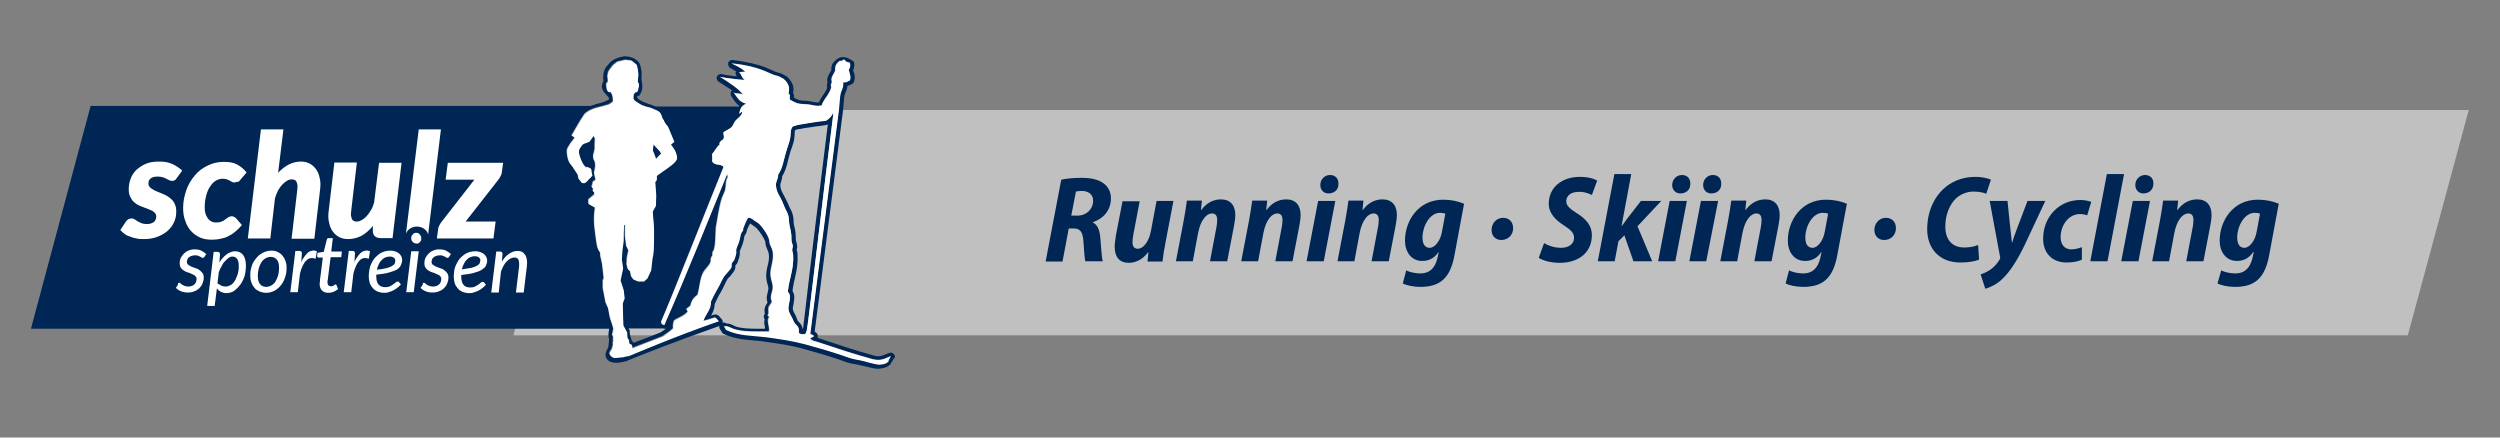
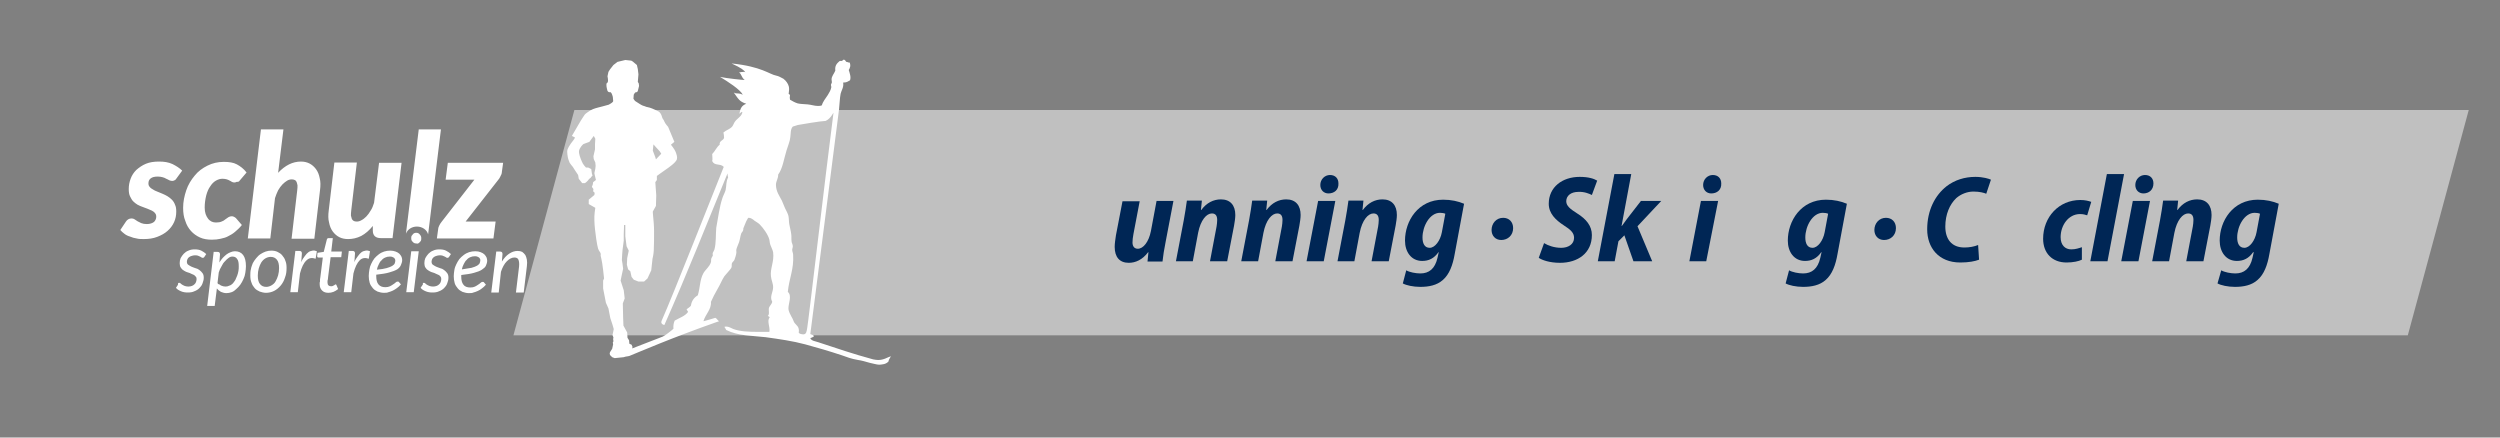
<svg xmlns="http://www.w3.org/2000/svg" xmlns:xlink="http://www.w3.org/1999/xlink" version="1.1" id="Ebene_1" x="0px" y="0px" viewBox="0 0 800 140" style="enable-background:new 0 0 800 140;" xml:space="preserve">
  <rect x="0" y="0" width="800" height="140" fill="#808080" stroke="none" />
  <style type="text/css">
	.st0{opacity:0.5;fill:#FFFFFF;}
	.st1{fill:#002655;}
	.st2{clip-path:url(#SVGID_2_);}
	.st3{clip-path:url(#SVGID_4_);fill:#002655;}
	.st4{clip-path:url(#SVGID_4_);fill:#FFFFFF;}
</style>
  <polygon class="st0" points="183.8,35.2 164.3,107.3 770.5,107.3 790,35.2 " />
  <g>
-     <path class="st1" d="M339.6,57.5c1.7-0.4,4.2-0.6,6.6-0.6c2.5,0,4.9,0.4,6.7,1.6c1.5,1,2.6,2.7,2.6,4.9c0,4-2.5,6.6-5.8,7.7l0,0.1   c1.5,0.7,2.2,2.4,2.4,4.9c0.3,3,0.4,6.4,0.8,7.5h-5.6c-0.2-0.7-0.4-3.1-0.6-6.3c-0.2-3.2-1.1-4.2-3.2-4.2H342l-2,10.6h-5.4   L339.6,57.5z M342.8,69h2c2.9,0,5-2.1,5-4.8c0-1.9-1.4-3.1-3.6-3.1c-0.9,0-1.5,0.1-1.9,0.2L342.8,69z" />
    <path class="st1" d="M375.5,64.3L373,77.4c-0.5,2.4-0.8,4.5-1,6.3h-4.8l0.3-3h-0.1c-1.8,2.4-4,3.4-6.2,3.4c-2.9,0-4.5-1.8-4.5-5.1   c0-1.1,0.2-2.3,0.4-3.7l2.1-10.9h5.5l-2,10.5c-0.2,1-0.3,2-0.3,2.7c0,1.1,0.5,2,1.7,2c1.7,0,3.5-2.1,4.2-5.7l1.8-9.6H375.5z" />
    <path class="st1" d="M376.3,83.6l2.5-13.1c0.4-2.4,0.8-4.5,1-6.3h4.8l-0.3,3h0.1c1.7-2.3,3.9-3.4,6.3-3.4c3,0,4.6,1.9,4.6,5   c0,0.9-0.2,2.3-0.4,3.4l-2.2,11.4h-5.5l2.1-11.1c0.1-0.7,0.2-1.4,0.2-2.1c0-1.2-0.4-2.1-1.7-2.1c-1.7,0-3.6,2.1-4.4,6.2l-1.7,9.1   H376.3z" />
    <path class="st1" d="M397.2,83.6l2.5-13.1c0.4-2.4,0.8-4.5,1-6.3h4.8l-0.3,3h0.1c1.7-2.3,3.9-3.4,6.3-3.4c3,0,4.6,1.9,4.6,5   c0,0.9-0.2,2.3-0.4,3.4l-2.2,11.4h-5.5l2.1-11.1c0.1-0.7,0.2-1.4,0.2-2.1c0-1.2-0.4-2.1-1.7-2.1c-1.7,0-3.6,2.1-4.4,6.2l-1.7,9.1   H397.2z" />
    <path class="st1" d="M418.1,83.6l3.7-19.3h5.5l-3.7,19.3H418.1z M425.1,61.9c-1.5,0-2.6-1.1-2.6-2.7c0-1.8,1.4-3.2,3.1-3.2   c1.7,0,2.7,1.1,2.7,2.7C428.4,60.8,426.9,61.9,425.1,61.9L425.1,61.9z" />
    <path class="st1" d="M428,83.6l2.5-13.1c0.4-2.4,0.8-4.5,1-6.3h4.8l-0.3,3h0.1c1.7-2.3,3.9-3.4,6.3-3.4c3,0,4.6,1.9,4.6,5   c0,0.9-0.2,2.3-0.4,3.4l-2.2,11.4h-5.5l2.1-11.1c0.1-0.7,0.2-1.4,0.2-2.1c0-1.2-0.4-2.1-1.7-2.1c-1.7,0-3.6,2.1-4.4,6.2l-1.7,9.1   H428z" />
    <path class="st1" d="M450,86.5c1,0.6,3,1,4.5,1c2.8,0,4.7-1.5,5.5-5l0.4-1.8h-0.1c-1.4,2-3.1,2.8-5.2,2.8c-3.5,0-5.5-2.9-5.5-6.5   c0-6.3,4.2-13.1,12.2-13.1c2.6,0,4.8,0.5,6.7,1.3l-3,16.1c-0.6,3.5-1.7,6.5-3.8,8.3c-1.9,1.7-4.5,2.2-7.2,2.2   c-2.3,0-4.5-0.5-5.6-1.1L450,86.5z M462.5,68.4c-0.4-0.2-1.1-0.3-1.7-0.3c-3.3,0-5.6,4.3-5.6,7.9c0,1.8,0.6,3.3,2.3,3.3   c1.7,0,3.4-2.3,3.9-5L462.5,68.4z" />
    <path class="st1" d="M480.4,76.8c-1.9,0-3.1-1.4-3.1-3.2c0-2.1,1.5-3.9,3.7-3.9c1.9,0,3.2,1.3,3.2,3.3   C484.2,75.3,482.5,76.8,480.4,76.8L480.4,76.8z" />
    <path class="st1" d="M494.1,77.8c1.3,0.8,3.3,1.5,5.5,1.5c2.2,0,4.1-1.1,4.1-3.2c0-1.6-1.1-2.6-3.3-4c-2.6-1.7-4.8-3.8-4.8-6.9   c0-5.3,4.3-8.6,9.9-8.6c2.9,0,4.6,0.6,5.6,1.2l-1.7,4.6c-0.8-0.4-2.4-1.1-4.3-1c-2.5,0-3.9,1.3-3.9,3c0,1.5,1.3,2.5,3.5,3.9   c2.9,1.8,4.7,4,4.7,6.9c0,5.8-4.5,8.9-10.2,8.9c-3.4,0-5.8-0.9-6.8-1.6L494.1,77.8z" />
    <path class="st1" d="M511.3,83.6l5.3-27.9h5.4l-3.1,16.6h0.1c0.6-0.8,1.1-1.5,1.6-2.2l4.5-5.8h6.5l-7.6,8.1l4.7,11.2h-6l-2.9-8.3   l-1.9,1.9l-1.2,6.4H511.3z" />
-     <path class="st1" d="M530.6,83.6l3.7-19.3h5.5l-3.7,19.3H530.6z M537.7,61.9c-1.5,0-2.6-1.1-2.6-2.7c0-1.8,1.4-3.2,3.1-3.2   c1.7,0,2.7,1.1,2.7,2.7C541,60.8,539.5,61.9,537.7,61.9L537.7,61.9z" />
    <path class="st1" d="M540.6,83.6l3.7-19.3h5.5L546,83.6H540.6z M547.6,61.9c-1.5,0-2.6-1.1-2.6-2.7c0-1.8,1.4-3.2,3.1-3.2   c1.7,0,2.7,1.1,2.7,2.7C550.9,60.8,549.4,61.9,547.6,61.9L547.6,61.9z" />
-     <path class="st1" d="M550.5,83.6l2.5-13.1c0.4-2.4,0.8-4.5,1-6.3h4.8l-0.3,3h0.1c1.7-2.3,3.9-3.4,6.3-3.4c3,0,4.6,1.9,4.6,5   c0,0.9-0.2,2.3-0.4,3.4l-2.2,11.4h-5.5l2.1-11.1c0.1-0.7,0.2-1.4,0.2-2.1c0-1.2-0.4-2.1-1.7-2.1c-1.7,0-3.6,2.1-4.4,6.2l-1.7,9.1   H550.5z" />
    <path class="st1" d="M572.5,86.5c1,0.6,3,1,4.5,1c2.8,0,4.7-1.5,5.5-5l0.4-1.8h-0.1c-1.4,2-3.1,2.8-5.2,2.8c-3.5,0-5.5-2.9-5.5-6.5   c0-6.3,4.2-13.1,12.2-13.1c2.6,0,4.8,0.5,6.7,1.3l-3,16.1c-0.6,3.5-1.7,6.5-3.8,8.3c-1.9,1.7-4.5,2.2-7.2,2.2   c-2.3,0-4.5-0.5-5.6-1.1L572.5,86.5z M585,68.4c-0.4-0.2-1.1-0.3-1.7-0.3c-3.3,0-5.6,4.3-5.6,7.9c0,1.8,0.6,3.3,2.3,3.3   c1.7,0,3.4-2.3,3.9-5L585,68.4z" />
    <path class="st1" d="M602.9,76.8c-1.9,0-3.1-1.4-3.1-3.2c0-2.1,1.5-3.9,3.7-3.9c1.9,0,3.2,1.3,3.2,3.3   C606.7,75.3,605,76.8,602.9,76.8L602.9,76.8z" />
    <path class="st1" d="M633.3,83.1c-1.3,0.5-3.3,0.9-6,0.9c-7,0-10.6-4.8-10.6-10.6c0-6.1,2.5-10.9,6.2-13.8c2.6-2,5.8-3,9.2-3   c2.5,0,4.4,0.6,5,0.9l-1.5,4.5c-0.7-0.3-2.1-0.7-4.1-0.7c-2,0-4,0.8-5.5,2.1c-2.1,2-3.5,5.2-3.5,9.1c0,4,2,6.7,6.1,6.7   c1.6,0,3.2-0.3,4.4-0.8L633.3,83.1z" />
-     <path class="st1" d="M642.4,64.3l0.9,8.7c0.2,1.9,0.4,3.3,0.5,4.6h0.1c0.4-1.3,0.8-2.5,1.6-4.6l3.3-8.7h5.7l-6.7,14.3   c-2.4,4.9-4.7,8.5-7.2,10.8c-1.9,1.8-4.2,2.7-5.3,3l-1.5-4.6c0.9-0.3,2.1-0.8,3.1-1.5c1.3-0.9,2.3-2.1,3-3.3   c0.2-0.3,0.2-0.5,0.1-0.9l-3.3-17.8H642.4z" />
    <path class="st1" d="M666.2,83.1c-1,0.5-2.8,0.9-4.9,0.9c-4.6,0-7.5-3-7.5-7.6c0-6.9,5-12.4,11.9-12.4c1.5,0,2.7,0.3,3.5,0.6   l-1.3,4.3c-0.6-0.2-1.3-0.4-2.3-0.4c-3.7,0-6.2,3.6-6.2,7.4c0,2.5,1.4,3.9,3.4,3.9c1.4,0,2.5-0.4,3.4-0.7L666.2,83.1z" />
    <path class="st1" d="M668.9,83.6l5.3-27.9h5.5l-5.3,27.9H668.9z" />
    <path class="st1" d="M678.8,83.6l3.7-19.3h5.5l-3.7,19.3H678.8z M685.9,61.9c-1.5,0-2.6-1.1-2.6-2.7c0-1.8,1.4-3.2,3.1-3.2   c1.7,0,2.7,1.1,2.7,2.7C689.1,60.8,687.6,61.9,685.9,61.9L685.9,61.9z" />
    <path class="st1" d="M688.7,83.6l2.5-13.1c0.4-2.4,0.8-4.5,1-6.3h4.8l-0.3,3h0.1c1.7-2.3,3.9-3.4,6.3-3.4c3,0,4.6,1.9,4.6,5   c0,0.9-0.2,2.3-0.4,3.4l-2.2,11.4h-5.5l2.1-11.1c0.1-0.7,0.2-1.4,0.2-2.1c0-1.2-0.4-2.1-1.7-2.1c-1.7,0-3.6,2.1-4.4,6.2l-1.7,9.1   H688.7z" />
    <path class="st1" d="M710.8,86.5c1,0.6,3,1,4.5,1c2.8,0,4.7-1.5,5.5-5l0.4-1.8H721c-1.4,2-3.1,2.8-5.2,2.8c-3.5,0-5.5-2.9-5.5-6.5   c0-6.3,4.2-13.1,12.2-13.1c2.6,0,4.8,0.5,6.7,1.3l-3,16.1c-0.6,3.5-1.7,6.5-3.8,8.3c-1.9,1.7-4.5,2.2-7.2,2.2   c-2.3,0-4.5-0.5-5.6-1.1L710.8,86.5z M723.2,68.4c-0.4-0.2-1.1-0.3-1.7-0.3c-3.3,0-5.6,4.3-5.6,7.9c0,1.8,0.6,3.3,2.3,3.3   c1.7,0,3.4-2.3,3.9-5L723.2,68.4z" />
  </g>
  <g>
    <g>
      <defs>
        <rect id="SVGID_1_" x="9.9" y="18" width="276.5" height="100" />
      </defs>
      <clipPath id="SVGID_2_">
        <use xlink:href="#SVGID_1_" style="overflow:visible;" />
      </clipPath>
      <g class="st2">
        <defs>
          <rect id="SVGID_3_" x="9.9" y="18" width="276.5" height="100" />
        </defs>
        <clipPath id="SVGID_4_">
          <use xlink:href="#SVGID_3_" style="overflow:visible;" />
        </clipPath>
-         <path class="st3" d="M209.1,46.1l-0.2,2l0.8,2l0.2,0.7l1.7-1.8l-0.5-0.8l-1.2-1.3L209.1,46.1z M249.7,59.2c0-0.2,0.1-0.6,0.3-1.2     c0.1-0.4,0.3-1,0.3-1.6c1.5-2.4,1.8-5.2,2.6-7.8c0.4-1.3,1.1-2.8,1.3-4.4v0l0-0.1V44c0.1-0.7,0.1-1.4,0.1-1.8     c0-0.3,0.1-0.4,0.2-0.6c0.3-0.1,0.6-0.2,1-0.3c0,0,0,0,0.1,0h0c0,0,0,0,0,0l0,0c0.1,0,0.2,0,0.3,0c0.2,0,0.5-0.1,0.9-0.2     c0.7-0.1,1.7-0.3,2.7-0.4c1-0.2,2-0.3,2.9-0.4c1.8-0.3,1.9-0.2,2.5-0.5c-1.3,10.6-3.1,25-4.7,38.1c-0.9,7.2-1.6,13.8-2.2,18.7     c-0.3,2.4-0.5,4.4-0.7,5.9c-0.1,0.7-0.2,1.3-0.2,1.7c0,0.4-0.1,0.7-0.1,0.7c0,0.2-0.1,0.3-0.1,0.5c-0.1-0.6-0.3-1.2-0.6-1.6     c-0.5-0.7-0.9-0.9-1.1-1.3c0,0-0.1-0.3-0.2-0.6c-0.1-0.3-0.3-0.7-0.5-1.1c-0.5-1-0.8-1.3-0.8-2.2v0c0-0.4,0.3-1.4,0.4-2.5     c0.1-0.6,0.1-1.2,0-1.8c-0.1-0.4-0.3-0.8-0.5-1.2c0.4-3.8,1.9-6.8,1.6-11.7c0-0.8-0.2-1.3-0.3-1.4c0,0,0.2-0.4,0.2-1.2     c-0.1-1-0.4-1.7-0.4-1.8c-0.1-0.5,0-1.2-0.1-2.2c-0.1-1.2-0.4-2.2-0.6-3.2c-0.1-0.7,0-1.7-0.3-2.8c-0.2-1-0.7-1.8-1-2.4v0     l-0.1-0.2c-0.3-0.8-0.7-1.6-1.1-2.4C250.7,62.1,249.7,60.9,249.7,59.2 M249,55.9c0.1,1.1-0.7,2.1-0.7,3.2c0,2.1,1.3,3.7,1.9,5.1     c0.3,0.7,0.7,1.6,1,2.4c0.4,0.8,0.9,1.7,1.1,2.5c0.2,0.9,0.2,1.9,0.3,2.8c0.2,1,0.5,2,0.6,3.1c0.1,0.7,0,1.5,0.1,2.2     c0.1,0.5,0.4,1.1,0.4,1.6c0,0.3-0.2,0.7-0.2,1.1c0,0.5,0.2,1.1,0.3,1.6c0.3,4.7-1.3,7.6-1.7,11.9c1.4,1.1,0.2,3.7,0.2,5.2     c0,1.3,0.5,1.9,1,2.8c0.3,0.6,0.5,1.3,0.8,1.7c0.7,1.2,1.8,1.3,1.5,3.4l0.4,0.3c0.4,0.1,0.7,0.2,1,0.2c1,0,1.1-0.9,1.3-2     c0.3-1.3,5.7-47.8,8.4-68.9c0,0,0-0.1,0-0.1c-0.1,0-0.8,1.8-2.5,2.6c0,0-0.1,0-0.1,0c-1.2,0-8.4,1.2-8.8,1.3     c-0.5,0.2-1,0.3-1.6,0.5c-0.9,0.9-0.6,2-0.8,3.4c-0.2,1.3-0.8,2.8-1.2,4.2C250.7,51.1,250.5,53.8,249,55.9 M212.5,105.2h0.6     c-0.1,0.1-0.2,0.1-0.3,0.2c-0.6,0.5-1.5,1-1.5,1c-2.9,1.2-5.7,2.2-8.6,3.3c-0.2-0.3-0.4-0.6-0.6-0.8c0-0.1-0.1-0.3-0.1-0.4     c-0.3-0.9-0.5-1.7-0.5-2.4l0-0.4l-0.2-0.3c-0.1-0.1-0.1-0.2-0.2-0.3H212.5z M231.3,103.3L231.3,103.3     C231.2,103.4,231.2,103.4,231.3,103.3c0-0.5-0.1-1.1-0.6-1.4l0,0c0,0-0.1-0.1-0.2-0.3c-0.2-0.2-0.5-0.7-1.1-0.9     c-0.3-0.1-0.6-0.1-1,0c-0.3,0.1-0.6,0.2-0.9,0.3c0.1-0.1,0.1-0.2,0.2-0.3c0.5-0.9,1-2.1,1-3.4c0.6-1.3,1.2-2.6,2-3.9     c0.9-1.5,1.4-3,2.1-4.1l0,0c0-0.1,0.6-0.6,1.1-1.2v0c0.1-0.2,0.4-0.5,0.6-0.8c0.2-0.3,0.5-0.6,0.7-1.2c0.2-0.5,0.1-0.8,0.1-1     c0-0.1,0-0.1,0-0.1c0,0,0-0.1,0.1-0.1c0.1-0.2,0.4-0.4,0.6-0.9l0.1-0.2v-0.1c0.3-0.7,0.5-1.5,0.6-2.1v0c0.1-0.8,0-1.1,0-1.1     c0.1-0.3,0.5-1.3,0.9-2.3c0.4-1.1,0.5-2.1,0.6-2.6c0,0,0.1-0.1,0.1-0.2c0.1-0.2,0.3-0.5,0.5-0.9c0.2-0.4,0.1-0.6,0.2-0.7     c0-0.1,0-0.1,0-0.1c0.1-0.4,0.5-1.2,0.8-1.8c0.1-0.1,0.1-0.2,0.2-0.4c0.2,0.1,0.4,0.3,0.6,0.4h0c0.6,0.4,1.3,0.9,1.5,1.1     c0.9,0.9,2.4,3.2,2.8,4.3c0,0.1,0,0.6,0.2,1.4v0.1l0.1,0.2c0.4,1.1,0.7,1.5,0.8,2.2c0.2,1.3,0,2.4-0.3,3.6     c-0.3,1.2-0.6,2.5-0.5,4.1c0.1,1.5,0.7,2.6,0.7,3.4c0,0.4-0.2,1.1-0.4,2c-0.2,0.7-0.2,1.6,0.1,2.5c0,0,0,0.1-0.1,0.2     c-0.2,0.3-0.5,0.7-0.7,1.3c-0.3,0.9-0.1,1.5-0.1,1.9c0,0.2,0,0.3,0,0.3c-0.4,0.5-0.4,1.2,0,1.7c0,0.2-0.1,0.4-0.1,0.5     c-0.1,0.6,0,1.1,0.1,1.5c0.1,0.4,0.1,0.6,0.1,1c-0.7,0-1.4,0-2.1,0c-3,0-5.6-0.1-7.5-0.8c-0.4-0.2-1.4-0.9-2.8-0.9     C232,103.1,231.6,103.2,231.3,103.3 M286.4,114.2c0-0.8-0.9-1.6-1.7-1.3l0,0c-0.7,0.2-1.3,0.5-1.8,0.7c-0.6,0.2-1.1,0.4-1.9,0.4     c-0.4,0-0.8-0.1-1.3-0.2c-6.5-1.8-11.1-3.4-17.5-5.5c-0.2-0.1-0.4-0.1-0.6-0.2c0.1-0.4,0.2-0.7,0-1.1c-0.2-0.4-0.6-0.7-0.9-0.9     c3-23.4,6.1-47.6,9.1-71l0-0.1v0c0.2-1.7,0.2-3.4,0.5-4.7c0.1-0.4,0.7-1.4,0.9-2.8c0.7-0.2,1.2-0.5,1.4-0.6l0,0     c0.3-0.1,0.5-0.4,0.6-0.6v0c0.7-1.5,0.1-2.9-0.2-3.8c0.3-0.8,0.6-1.7,0.2-2.8v0c-1.8-1.3-4-2.3-5.9-0.3c-0.3,0.3-0.6,0.6-0.9,1     c-0.3,0.6-0.4,1.3-0.4,2.1c-0.3,0.6-1.1,1.5-1.3,3c0,0.4,0.1,0.7,0.1,0.9v0c-0.1,0.2-0.2,0.5-0.2,1v0c0,0.3,0.1,0.6,0.1,0.7     c0,0.1-0.5,1.2-0.9,1.7v0c-0.5,0.8-1.2,1.7-1.7,2.9c-0.1,0-0.3,0.1-0.4,0.1c-0.7,0-1.8-0.3-3.2-0.5c-1.3-0.1-2.3-0.1-2.9-0.3     c-0.5-0.2-1.1-0.5-1.6-0.8c0,0,0-0.1,0-0.1l0,0.1c0.1-0.3,0.1-0.5,0.1-0.5v0v-0.1c0-0.3-0.2-0.5-0.3-0.7c0.1-0.6,0.2-1.4,0-2.4     c-0.2-0.7-0.6-1.4-1-1.9c-0.4-0.6-0.9-1.1-1.5-1.4c-0.4-0.2-1.3-0.8-2.4-1c-0.7-0.1-1.9-0.8-4.1-1.7c-2.2-0.8-5.4-1.7-10.4-2.3     c-0.6-0.1-1.3,0.4-1.4,1c-0.1,0.5,0.2,1.3,0.7,1.6c0.5,0.2,0.8,0.4,1.1,0.6c0.3,0.2,0.5,0.3,0.8,0.4c-0.1,0.1-0.2,0.2-0.2,0.4     c-0.1,0.4,0.1,0.9,0.4,1.2c-0.2,0-0.3,0-0.5,0c-1.6-0.2-3.4-0.4-4.4-0.7h0l0,0c-0.6-0.1-1.3,0.3-1.5,0.8c-0.2,0.5,0,1.3,0.5,1.6     l0,0l0,0c1.2,0.8,2.8,1.8,4.2,2.7c0.1,0.1,0.1,0.1,0.2,0.2c-0.1,0-0.1,0-0.2,0.1c-0.4,0.4-0.4,1.2-0.1,1.7l0,0     c0.7,1,1.2,1.8,1.9,2.5c0.2,0.2,0.5,0.4,0.7,0.6c-0.1,0.1-0.1,0.1-0.2,0.2c0,0,0,0,0,0h-26.5c-0.7-0.3-1.5-0.6-2.2-0.8     c-1.4-0.5-2.6-0.9-3.5-1.7l-0.1-0.1l-0.1-0.1c0,0-0.1-0.2-0.1-0.5c0-0.1,0.1-0.2,0.1-0.2l0.5,0l0.3-0.5c0.8-1.1,0.8-2.4,0.7-3.3     c-0.1-0.9-0.3-1.5-0.2-2l0-0.1l0-0.1c0.1-1.4,0-3-0.7-4.5l-0.1-0.2l-0.1-0.1c-1.2-1.4-2.8-1.8-4.4-1.9l-0.1,0l-0.1,0     c-1.8,0.3-3.9,0.9-5.2,2.7c-1.6,1.5-1.7,3.6-1.5,5.3c-0.1,0.1-0.1,0.3-0.2,0.4l1,0.1c0.1-0.2,0.3-0.1,0.4-0.5     c0.1-0.4-0.1-1.8-0.1-1.8l0.3-1.4l0.5-0.8l1.1-1.4l1.3-1l2.5-0.6l1.9,0.2l0.5,0.3l1.3,1.1l0.3,1.3l0.2,1.7l-0.2,2.4l0.3,0.5     l0.1,0.8c0,0-0.1,0.4-0.2,0.8c-0.1,0.4-0.2,0.9-0.4,1.1c-0.1,0-0.1,0.1-0.2,0.1h-0.1c0,0-0.1,0-0.1,0c-0.1,0-0.1,0-0.2,0.1     c-0.2,0.1-0.5,0.7-0.5,0.7l-0.1,1.3l0.5,0.7l1.4,0.9c0,0,0.9,0.6,1.4,0.7c0.5,0.1,0.6,0.3,1.3,0.4c0.7,0.1,2.1,0.7,2.7,1     c0.6,0.3,1,0.5,1.3,0.9c0.3,0.4,0.6,0.9,0.6,1.4c0.1,0.4,0.5,0.7,0.7,1.3c0.2,0.6,1.2,1.7,1.2,1.7l2,4.8l-1.1,0.9     c0,0,1.2,1.5,1.5,2.3c0.3,0.8,0.6,1.6,0.4,2.4c-0.4,1.1-2.6,2.5-3.6,3.3c-0.9,0.6-2.8,2-2.8,2l0,1.3l-0.5,0.7l0.3,4.2l-0.1,3.4     l-1,1.8c0,0,0.1,0.5,0.1,1.5c0.1,1,0.2,2.8,0.3,4.7c0,1.8,0,4.9-0.1,6.4c-0.1,1.5-0.4,2.5-0.4,2.5l-0.4,3.7l-1.2,2.6l-1.1,1     l-1.8,0l-1.5-0.6l-0.7-0.9l-0.4-1.8l-0.7-0.6l-0.4-1.5l0.1-2.1l0.5-2.4l-0.7-1.4l-0.4-3.2l0-3.6l-0.4,0l-0.1,3l0,2l-0.4,3.1     l-0.1,1.3l-0.1,1.8l0.2,1.2l0.2,1.6l-0.5,2.3l-0.3,1.5l1,3.1l0.3,2.6l-0.6,1.6l0.1,4.5l0.1,2.6l1.2,2.2l0.1,1.7l0.5,0.8l0.1,1.1     l0.7,0.3l0.3,0.7l-0.1,0.5c3.4-1.3,6.5-2.5,9.8-3.8c0.7-0.3,2.9-1.9,3.4-2.5c-0.1-1.1,0-1.9,0.4-2.6c1.5-0.9,3.3-1.5,4.3-2.8     c-0.2-0.2-0.2-0.6-0.5-0.8c0.5-0.4,1.1-0.7,1.4-1.2c0.3-1.5,1.1-2.5,2.2-3.3c0.8-2.6,0.7-4.8,1.8-7.1c0.7-1.3,2-2.2,2.4-3.5     c0.1-0.3,0-0.8,0.1-1.1c0.1-0.4,0.4-0.7,0.5-1c0.1-0.3,0-0.6,0-0.9c0.1-0.3,0.4-0.6,0.5-1c0.6-2.1,0.4-4.8,0.6-7     c0.6-3.1,1-6.7,2-9.6c0.3-0.8,0.8-1.6,1-2.5c0.3-1.4,0-2.8,0.8-4c-0.1-0.4-0.2-0.8-0.2-1.3C225.4,73,220,86.8,212.5,104     c-1-0.2-1-0.9-0.9-1.3c3.6-8.3,16.2-40.4,19.9-49.3c-1-1.2-3-0.2-3.7-1.9c0.2-0.6,0-1.5,0-2.2c0.9-0.9,1.3-2.2,2.4-3     c-0.2-1.3,1.1-1.2,1.4-2.2c0-0.6-0.1-1.2-0.2-1.7c1-0.8,2.1-1,2.8-1.9c0.4-0.5,0.6-1.1,0.9-1.6c0.7-1,1.9-1.5,2.3-2.7     c0.2-0.9-0.5-0.1-0.9,0.2c0.3-1.7,0.7-2.6,2.2-3.2c-2.2-0.6-2.4-1.5-4-3.6c0.5,0.3,0.8,0.3,1.2,0.3h0.2c0.4,0,0.8,0,1.5,0.3     c-0.9-1.6-4.8-4.1-7.3-5.7c2.3,0.6,7.3,1,7.9,1h0c-1.2-1.1-0.9-1.8-1.8-2.4c0.4,0,0.9-0.2,1.4-0.2c0.2,0,0.4,0,0.6,0.1     c-0.5-0.8-1.1-1.3-4.4-2.8c9.8,1,12.1,3.5,14.3,3.9c0.7,0.1,1.6,0.7,2.1,0.9c0.1,0,0.2,0.1,0.3,0.2c0.6,0.5,1.4,1.5,1.6,2.3     c0.2,0.7,0,1.5,0,2.2c-0.2,0.4,0.3,0.3,0.4,0.7c-0.1,0.4-0.1,0.9,0,1.4c0.7,0.4,1.5,0.9,2.5,1.2c0.9,0.3,2,0.2,3.1,0.3     c1.2,0.1,2.3,0.5,3.3,0.5c0.4,0,0.9-0.1,1.3-0.2c0.3-1.2,1.2-2.2,1.9-3.3c0.4-0.6,1-1.7,1.1-2.4c0-0.2-0.1-0.5-0.1-0.8     c0-0.3,0.3-0.6,0.3-0.9c0-0.3-0.2-0.6-0.1-0.9c0.1-1.1,0.9-1.8,1.2-2.8c-0.2-1.5,0.5-2.3,1.3-3c0.1-0.1,0.2-0.1,0.3-0.1     c0,0,0.1,0,0.1,0c0,0,0.1,0,0.2,0c0.1,0,0.1,0,0.2,0c0.3-0.1,0.3-0.4,0.6-0.4h0c0.4,0,0.5,0.3,0.8,0.7c0,0,0.1,0,0.1,0     c0.2,0,0.3,0,0.4,0.1c0.1,0,0.3,0.1,0.4,0.1c0.1,0,0.1,0,0.2,0c0.3,1.1,0.1,1.7-0.3,2.4c0.3,1.1,0.8,2.3,0.4,3.3     c-0.6,0.3-1,0.7-1.9,0.7c-0.1,0-0.2,0-0.3,0c0.3,1.5-0.6,2.5-0.8,3.6c-0.4,1.5-0.3,3.2-0.5,4.9c-3,23.8-6.2,48.3-9.2,72     c0.4,0.2,0.9,0.3,1.2,0.7c-0.3,0.3-0.8,0.6-1.2,0.6c0.3,0.9,1.6,1,2.5,1.3c6.4,2.1,11,3.7,17.6,5.5c0.6,0.1,1.1,0.2,1.6,0.2     c1.9,0,3-0.8,4.1-1.2c-0.3,0.6-0.7,1-0.9,1.6c-0.9,0.9-1.9,0.9-2.8,1c-0.1,0-0.1,0-0.2,0c-0.8,0-2.1-0.4-3-0.6     c-1.1-0.2-2.8-0.7-3.7-0.9c-2.3-0.3-3.5-0.9-5.2-1.5c-3.8-1.4-8-2.5-11.7-3.5c-4-1.1-8.4-1.8-12.7-2.3c-4.4-0.6-8.8-0.4-12.6-2.3     c-0.1-0.4-0.4-0.7-0.6-1c0.2-0.1,0.4-0.1,0.6-0.1c0.8,0,1.6,0.6,2.3,0.8c2.2,0.8,5,0.9,8,0.9c1.1,0,2.3,0,3.5,0     c0.3-1.6-1-3.6,0.1-4.6c-0.1-0.3-0.3-0.4-0.6-0.5c0.7-0.7,0.1-1.9,0.4-2.7c0.2-0.7,1-1.2,1-1.9c-0.8-1.4,0.4-3,0.3-4.6     c0-1.1-0.6-2.3-0.7-3.5c-0.3-2.5,1.2-4.7,0.7-7.7c-0.1-1-0.6-1.6-0.9-2.4c-0.2-0.5-0.1-1.1-0.3-1.6c-0.5-1.6-2-3.8-3.1-4.9     c-0.4-0.4-1.1-0.8-1.7-1.2c-0.4-0.2-1.2-0.9-1.7-0.9c-0.1,0-0.1,0-0.2,0c0,0-0.1,0.1-0.2,0.2c0,0-0.4,0.9-0.5,0.9     c-0.4,0.7-0.7,1.6-0.9,2.2c-0.1,0.2,0,0.6-0.1,0.7c-0.2,0.4-0.5,0.7-0.6,1c-0.3,0.8-0.4,1.8-0.7,2.8c-0.3,0.9-0.8,1.8-0.9,2.5     c-0.1,0.4,0,0.8,0,1.1c-0.1,0.3-0.4,1.7-0.6,2.1c-0.2,0.4-0.7,0.8-0.8,1.1c-0.1,0.4,0,0.9-0.1,1.2c-0.1,0.4-0.7,1.1-1.1,1.5     c-0.4,0.5-0.9,0.9-1.2,1.4c-0.8,1.3-1.4,2.8-2.2,4.1c-0.8,1.4-1.5,2.8-2.1,4.1c0.2,2.4-1.8,4-2.4,6.2c1.1-0.2,2.7-0.7,3.8-1.1     c0.5,0.2,0.7,0.8,1.2,1.1c-0.3,0.1-0.6,0.2-0.9,0.3l0.3,0.7l-0.3-0.7c-14.5,5.1-24.8,9.6-27.8,10.8c-0.7,0.2-1,0.1-1.8,0.4     l-2.9,0.3l-0.8-0.3l-0.7-0.7l-0.1-0.5l0.1-0.4l0.7-1.1l0.3-1.4l-0.1-0.6l0.2-0.4l-0.1-0.7l0.1-0.5l-0.3-0.8l0.2-0.9l0.2-1     l-0.4-1.4l-0.7-2.1l-0.6-3.1l-0.8-1.8l-0.2-1l-0.7-3.6l0-2.5l0.3-0.7l-0.3-2.7c0,0-0.1-1.5-0.3-2.2c-0.1-0.8-0.5-1.8-0.5-2.4     c-0.1-0.5,0.1-0.3,0-0.7s-0.5-0.7-0.8-1.5c-0.3-0.8-0.4-1.6-0.6-3.1c-0.2-1.5-0.6-4.3-0.6-6c0-1.7,0.3-4,0.3-4l-2.1-1.2l0-1.4     l1.8-1.5l0.1-0.7l-0.5-0.5l0.1-0.7l-0.5-0.7l0.3-0.8l0.1-0.7l0.9-0.7l-0.4-1.7l-0.1-0.5l0.3-1.4l0.1-0.9l-0.1-1.1l-0.5-1.1     l-0.1-0.9l0.5-2.2l0-1.7l0.1-1.7l-0.5-0.9l-1.4,1.9l-1.1,0.4l-0.8,0.3c-0.4,0.2-1.3,1.2-1.4,2.1c-0.2,0.9,0.5,2.6,0.9,3.5     c0.4,0.9,1.3,1.9,1.3,1.9l0.7,0l1,0.5l0.2,1.4l0.2,0.7l-0.4,0.4l-0.1,0.2l-0.6,0.5l-0.4,0.5l-0.4,0.4l-0.5,0.4l-0.9,0l-1.1-1.4     l-0.2-1.2c0,0-0.7-1.1-1-1.5c-0.3-0.4-0.4-0.7-0.7-1.1c-0.3-0.4-0.7-0.8-1-1.3c-0.3-0.5-0.5-1.2-0.6-1.8     c-0.1-0.6-0.2-1.3-0.2-1.8c0-0.5,0.1-0.7,0.3-1.1c0.2-0.4,0.6-1,0.9-1.5c0.4-0.6,1.1-1.2,1.3-1.9l-1-0.5l2.8-4.8     c0,0,1.1-1.6,1.3-2c0.3-0.4,0.9-0.8,1.4-1.1c0.4-0.3,0.6-0.4,1.3-0.7c0.7-0.3,2.8-0.8,2.8-0.8l2.2-0.6c0,0,1.1-0.6,1.3-0.9     c0.2-0.3,0.1-0.2,0.1-0.5c0-0.3-0.1-1.1-0.1-1.1s-0.3-1.2-0.6-1.4c-0.1-0.1-0.2-0.1-0.2-0.1c-0.1,0-0.1,0-0.2,0c0,0-0.1,0-0.1,0     c0,0,0,0-0.1,0c-0.2-0.1-0.3-0.1-0.5-0.4c-0.2-0.3-0.3-0.9-0.3-1.3c-0.1-0.4-0.1-0.8,0-1c0,0,0-0.1,0-0.1l-1-0.1     c-0.3,0.6-0.4,1.3-0.2,1.9c0.2,0.9,0.8,1.4,1.2,1.9c0.4,0.5,0.8,0.8,0.9,1.1c0.1,0.2,0.1,0.3,0.1,0.5c-1.1,0.7-2.5,1.1-4.1,1.5     c-0.6,0.2-1.2,0.4-1.8,0.6H29L9.9,105.2h185c0,0.2,0,0.5-0.1,0.9c-0.1,0.6-0.2,1.5,0.1,2.4c-0.1,1.1-0.1,2-0.3,2.8     c-0.3,0.5-0.7,1.1-0.8,1.9c-0.1,0.5,0,1,0.3,1.5c0.3,0.5,0.8,0.9,1.3,1.1l0,0l0,0c1.7,0.6,3.4,0.1,4.5-0.1     c0.5-0.1,0.9-0.2,1.3-0.5l0.3-0.1c3-1.2,13.4-5.4,27.9-10.5l-0.2-0.6l0.2,0.6c0.3-0.1,0.6-0.2,0.8-0.3c0,0,0,0,0,0     c-0.1,0.4,0,0.8,0.3,1.2c0.1,0.1,0.3,0.4,0.4,0.6c0.1,0.3,0.3,0.6,0.6,0.7h0v0c4.2,2.1,8.8,1.9,13,2.5c4.3,0.6,8.6,1.2,12.5,2.3     c3.7,1,7.8,2.2,11.6,3.5c1.7,0.6,3,1.2,5.4,1.5c0.7,0.1,2.5,0.6,3.6,0.8c0.9,0.2,2.1,0.6,3.3,0.6c0,0,0.1,0,0.3,0     c0.9-0.1,2.4-0.2,3.6-1.3c0.2-0.1,0.3-0.3,0.3-0.5l0,0c0.1-0.2,0.5-0.6,0.9-1.5C286.4,114.5,286.4,114.3,286.4,114.2" />
        <path class="st4" d="M147.8,86.2c0.1-0.6,0.3-1.1,0.6-1.7c0.3-0.5,0.5-1,0.9-1.3c0.3-0.4,0.7-0.7,1.2-0.9     c0.4-0.2,0.9-0.3,1.4-0.3c0.3,0,0.6,0,0.8,0.1c0.2,0.1,0.4,0.2,0.6,0.3c0.1,0.1,0.2,0.3,0.3,0.4c0.1,0.2,0.1,0.3,0.1,0.5     c0,0.3-0.1,0.6-0.2,0.9c-0.1,0.3-0.4,0.5-0.8,0.8c-0.4,0.2-1,0.5-1.8,0.7C150.1,85.8,149.1,86,147.8,86.2 M145.4,86.4     c-0.1,0.7-0.2,1.3-0.2,2c0,0.8,0.1,1.5,0.3,2.2c0.2,0.7,0.6,1.2,1,1.7c0.4,0.5,0.9,0.8,1.5,1.1c0.6,0.2,1.3,0.4,2,0.4     c0.6,0,1.1,0,1.5-0.2c0.5-0.1,0.9-0.3,1.4-0.5c0.5-0.2,0.9-0.5,1.3-0.8c0.4-0.3,0.9-0.7,1.3-1.2l-0.6-0.7     c-0.1-0.2-0.3-0.2-0.5-0.2c-0.2,0-0.4,0.1-0.6,0.3c-0.2,0.2-0.5,0.4-0.8,0.6c-0.3,0.2-0.6,0.4-1,0.6c-0.4,0.2-0.9,0.3-1.5,0.3     c-1,0-1.8-0.3-2.2-0.9c-0.5-0.6-0.7-1.5-0.7-2.6v-0.2c0-0.1,0-0.2,0-0.3c1.7-0.2,3.1-0.4,4.1-0.7c1.1-0.3,1.9-0.6,2.5-1     c0.6-0.4,1.1-0.8,1.3-1.3c0.2-0.5,0.4-1,0.4-1.6c0-0.3-0.1-0.7-0.2-1c-0.2-0.4-0.4-0.7-0.7-1c-0.3-0.3-0.7-0.5-1.2-0.7     c-0.5-0.2-1-0.3-1.7-0.3c-0.7,0-1.4,0.1-2,0.3c-0.6,0.2-1.2,0.5-1.7,0.9c-0.5,0.4-1,0.8-1.4,1.3c-0.4,0.5-0.7,1.1-1,1.7     C145.8,85,145.5,85.7,145.4,86.4 M135.2,91.2l-0.6,0.9c0.4,0.5,0.9,0.8,1.6,1.1c0.7,0.3,1.4,0.4,2.2,0.4c0.8,0,1.5-0.1,2.1-0.4     c0.6-0.2,1.2-0.6,1.6-1c0.4-0.4,0.8-0.9,1-1.5c0.2-0.6,0.4-1.1,0.4-1.8c0-0.6-0.1-1.1-0.4-1.5c-0.3-0.4-0.6-0.7-1-1     c-0.4-0.3-0.8-0.5-1.3-0.6c-0.5-0.2-0.9-0.3-1.3-0.5c-0.4-0.2-0.7-0.4-1-0.6c-0.3-0.2-0.4-0.6-0.4-1c0-0.3,0.1-0.5,0.2-0.8     c0.1-0.2,0.3-0.5,0.5-0.6c0.2-0.2,0.5-0.3,0.8-0.4c0.3-0.1,0.7-0.2,1-0.2c0.4,0,0.7,0,1,0.1c0.3,0.1,0.5,0.2,0.7,0.3     c0.2,0.1,0.4,0.2,0.5,0.3c0.1,0.1,0.3,0.1,0.4,0.1c0.1,0,0.2,0,0.3-0.1c0.1,0,0.1-0.1,0.2-0.2l0.6-0.9c-0.4-0.4-1-0.8-1.6-1.1     c-0.6-0.3-1.3-0.4-2.1-0.4c-0.7,0-1.4,0.1-2,0.4c-0.6,0.2-1.1,0.6-1.5,1c-0.4,0.4-0.7,0.9-1,1.4c-0.2,0.5-0.3,1-0.3,1.6     c0,0.5,0.1,0.9,0.2,1.2c0.2,0.3,0.4,0.6,0.6,0.8c0.3,0.2,0.5,0.4,0.9,0.6c0.3,0.2,0.7,0.3,1,0.4c0.3,0.1,0.7,0.2,1,0.4     c0.3,0.1,0.6,0.3,0.9,0.4c0.3,0.2,0.5,0.3,0.6,0.6c0.2,0.2,0.2,0.5,0.2,0.8c0,0.3-0.1,0.6-0.2,0.9c-0.1,0.3-0.3,0.5-0.5,0.7     c-0.2,0.2-0.5,0.4-0.8,0.5c-0.3,0.1-0.7,0.2-1.1,0.2c-0.5,0-0.9-0.1-1.2-0.2c-0.3-0.1-0.6-0.3-0.8-0.4c-0.2-0.1-0.4-0.3-0.5-0.4     c-0.1-0.1-0.3-0.2-0.4-0.2s-0.3,0-0.4,0.1C135.4,91,135.3,91.1,135.2,91.2 M133.8,77.9c0.2-0.1,0.4-0.2,0.5-0.4     c0.2-0.2,0.3-0.3,0.4-0.5c0.1-0.2,0.1-0.4,0.1-0.7s0-0.5-0.1-0.7c-0.1-0.2-0.2-0.4-0.4-0.6c-0.2-0.2-0.3-0.3-0.5-0.4     c-0.2-0.1-0.4-0.1-0.6-0.1c-0.2,0-0.4,0-0.6,0.1c-0.2,0.1-0.4,0.2-0.5,0.4c-0.1,0.2-0.3,0.3-0.4,0.5c-0.1,0.2-0.1,0.4-0.1,0.7     s0,0.4,0.1,0.7c0.1,0.2,0.2,0.4,0.4,0.5c0.1,0.2,0.3,0.3,0.5,0.4c0.2,0.1,0.4,0.1,0.6,0.1C133.4,78,133.6,78,133.8,77.9      M131.6,80.4L130,93.5h2.4l1.6-13.1H131.6z M111.6,80.4L110,93.5h2.4l0.7-6c0.5-2,1.2-3.4,2-4.2c0.8-0.8,1.8-0.9,2.9-0.5l0.4-2.4     c-0.5-0.2-0.9-0.3-1.4-0.2c-0.5,0.1-0.9,0.2-1.3,0.5c-0.4,0.3-0.8,0.7-1.2,1.3c-0.4,0.5-0.8,1.1-1.1,1.9l0.2-2.8     c0-0.6-0.3-0.8-0.8-0.8H111.6z M94.5,80.4l-1.6,13.1h2.4l0.7-6c0.5-2,1.2-3.4,2.1-4.2c0.8-0.8,1.8-0.9,2.9-0.5l0.4-2.4     c-0.5-0.2-0.9-0.3-1.4-0.2c-0.5,0.1-0.9,0.2-1.3,0.5c-0.4,0.3-0.8,0.7-1.2,1.3c-0.4,0.5-0.8,1.1-1.1,1.9l0.2-2.8     c0-0.6-0.3-0.8-0.8-0.8H94.5z M82.5,88.2c0-0.8,0.1-1.6,0.3-2.3c0.2-0.7,0.5-1.4,0.8-1.9c0.4-0.6,0.8-1,1.3-1.3     c0.5-0.3,1.1-0.5,1.7-0.5c0.9,0,1.5,0.3,2,0.9c0.5,0.6,0.7,1.5,0.7,2.7c0,0.8-0.1,1.6-0.3,2.3c-0.2,0.7-0.5,1.4-0.8,1.9     c-0.3,0.6-0.8,1-1.3,1.3c-0.5,0.3-1.1,0.5-1.7,0.5c-0.9,0-1.5-0.3-2-0.9C82.7,90.3,82.5,89.4,82.5,88.2 M80.3,86.1     c-0.2,0.7-0.2,1.4-0.2,2.1c0,0.9,0.1,1.6,0.4,2.3c0.2,0.7,0.6,1.2,1,1.7c0.4,0.5,1,0.8,1.6,1.1c0.6,0.2,1.3,0.4,2,0.4     c0.9,0,1.8-0.2,2.6-0.6c0.8-0.4,1.5-1,2.1-1.7c0.6-0.7,1.1-1.6,1.4-2.6c0.4-1,0.5-2,0.5-3.1c0-0.9-0.1-1.6-0.4-2.3     c-0.2-0.7-0.6-1.2-1-1.7c-0.4-0.5-0.9-0.8-1.5-1.1c-0.6-0.3-1.3-0.4-2-0.4c-0.6,0-1.2,0.1-1.8,0.3c-0.6,0.2-1.1,0.5-1.6,0.8     c-0.5,0.3-1,0.8-1.4,1.3c-0.4,0.5-0.8,1-1.1,1.6C80.7,84.8,80.4,85.4,80.3,86.1 M69.6,90.6l0.4-3.4c0.2-0.7,0.5-1.4,0.9-2     c0.2-0.3,0.3-0.6,0.5-0.9c0.2-0.3,0.4-0.5,0.6-0.7c0.4-0.5,0.8-0.8,1.2-1.1c0.4-0.3,0.8-0.4,1.2-0.4c0.7,0,1.2,0.3,1.5,0.8     c0.4,0.5,0.5,1.3,0.5,2.3c0,0.5,0,1-0.1,1.5c-0.1,0.5-0.2,1-0.4,1.5c-0.2,0.5-0.4,0.9-0.6,1.4c-0.3,0.4-0.5,0.8-0.8,1.1     c-0.3,0.3-0.7,0.6-1.1,0.7c-0.4,0.2-0.8,0.3-1.2,0.3c-0.5,0-0.9-0.1-1.4-0.3c-0.2-0.1-0.4-0.2-0.6-0.4     C69.9,91,69.7,90.8,69.6,90.6 M68.4,80.4l-2.1,17.5h2.4l0.7-5.6c0.4,0.5,0.8,0.8,1.3,1.1c0.5,0.2,1.1,0.4,1.7,0.4     c0.6,0,1.2-0.1,1.7-0.3c0.6-0.2,1.1-0.6,1.5-1c0.5-0.4,0.9-0.9,1.3-1.4c0.4-0.6,0.7-1.1,1-1.8c0.3-0.6,0.5-1.3,0.6-2     c0.1-0.7,0.2-1.4,0.2-2.1c0-1.6-0.3-2.8-0.9-3.6c-0.6-0.8-1.5-1.2-2.6-1.2c-0.5,0-0.9,0.1-1.4,0.3c-0.5,0.2-0.9,0.4-1.3,0.7     c-0.4,0.3-0.8,0.7-1.2,1.1c-0.4,0.4-0.7,0.9-1.1,1.5l0.2-2.6c0-0.6-0.3-0.8-0.8-0.8H68.4z M56.9,91.2l-0.6,0.9     c0.4,0.5,0.9,0.8,1.6,1.1c0.7,0.3,1.4,0.4,2.2,0.4c0.8,0,1.5-0.1,2.1-0.4c0.6-0.2,1.2-0.6,1.6-1c0.4-0.4,0.8-0.9,1-1.5     c0.2-0.6,0.4-1.1,0.4-1.8c0-0.6-0.1-1.1-0.4-1.5c-0.3-0.4-0.6-0.7-1-1c-0.4-0.3-0.8-0.5-1.3-0.6c-0.5-0.2-0.9-0.3-1.3-0.5     c-0.4-0.2-0.7-0.4-1-0.6c-0.3-0.2-0.4-0.6-0.4-1c0-0.3,0.1-0.5,0.2-0.8c0.1-0.2,0.3-0.5,0.5-0.6c0.2-0.2,0.5-0.3,0.8-0.4     c0.3-0.1,0.7-0.2,1-0.2c0.4,0,0.7,0,1,0.1c0.3,0.1,0.5,0.2,0.7,0.3c0.2,0.1,0.4,0.2,0.5,0.3c0.1,0.1,0.3,0.1,0.4,0.1     c0.1,0,0.2,0,0.3-0.1c0.1,0,0.1-0.1,0.2-0.2l0.6-0.9c-0.4-0.4-1-0.8-1.6-1.1c-0.6-0.3-1.3-0.4-2.1-0.4c-0.7,0-1.4,0.1-2,0.4     c-0.6,0.2-1.1,0.6-1.5,1c-0.4,0.4-0.7,0.9-1,1.4c-0.2,0.5-0.3,1-0.3,1.6c0,0.5,0.1,0.9,0.2,1.2c0.2,0.3,0.4,0.6,0.6,0.8     c0.3,0.2,0.5,0.4,0.9,0.6c0.3,0.2,0.7,0.3,1,0.4c0.3,0.1,0.7,0.2,1,0.4c0.3,0.1,0.6,0.3,0.9,0.4c0.2,0.2,0.4,0.3,0.6,0.6     c0.2,0.2,0.2,0.5,0.2,0.8c0,0.3-0.1,0.6-0.2,0.9c-0.1,0.3-0.3,0.5-0.5,0.7c-0.2,0.2-0.5,0.4-0.8,0.5c-0.3,0.1-0.7,0.2-1.1,0.2     c-0.5,0-0.9-0.1-1.2-0.2c-0.3-0.1-0.6-0.3-0.8-0.4c-0.2-0.1-0.4-0.3-0.5-0.4c-0.1-0.1-0.3-0.2-0.4-0.2c-0.1,0-0.3,0-0.4,0.1     C57,91,56.9,91.1,56.9,91.2 M56.4,57.2l1.9-2.6c-0.8-0.8-1.9-1.5-3.1-2.1c-1.3-0.6-2.7-0.8-4.3-0.8s-3,0.2-4.2,0.7     c-1.2,0.5-2.2,1.2-3.1,2c-0.8,0.8-1.4,1.7-1.8,2.8c-0.4,1.1-0.6,2.1-0.6,3.3c0,0.9,0.1,1.7,0.4,2.3c0.3,0.6,0.6,1.2,1,1.6     c0.4,0.4,0.9,0.8,1.4,1.1c0.5,0.3,1.1,0.5,1.6,0.7c0.6,0.2,1.1,0.4,1.6,0.6c0.5,0.2,1,0.4,1.4,0.6c0.4,0.2,0.8,0.5,1,0.8     c0.3,0.3,0.4,0.7,0.4,1.2c0,0.6-0.3,1.2-0.7,1.6c-0.5,0.4-1.3,0.7-2.3,0.7c-0.7,0-1.3-0.1-1.8-0.3c-0.4-0.2-0.8-0.4-1.2-0.6     l-0.9-0.6c-0.3-0.2-0.6-0.3-1-0.3c-0.4,0-0.8,0.1-1.1,0.3c-0.3,0.2-0.5,0.4-0.7,0.7l-1.8,2.7c0.3,0.4,0.8,0.8,1.3,1.2     c0.5,0.4,1.1,0.7,1.8,0.9c0.7,0.3,1.4,0.5,2.1,0.6c0.7,0.2,1.5,0.2,2.3,0.2c1.6,0,3-0.2,4.3-0.7c1.3-0.5,2.4-1.1,3.3-1.9     c0.9-0.8,1.6-1.7,2.1-2.8c0.5-1.1,0.7-2.2,0.7-3.4c0-0.9-0.1-1.6-0.4-2.2c-0.2-0.6-0.6-1.2-1-1.6c-0.4-0.4-0.9-0.8-1.4-1.1     c-0.5-0.3-1.1-0.6-1.6-0.8c-0.6-0.2-1.1-0.5-1.7-0.7c-0.5-0.2-1-0.4-1.4-0.7c-0.4-0.2-0.8-0.5-1-0.8c-0.3-0.3-0.4-0.7-0.4-1.1     c0-0.7,0.2-1.2,0.7-1.6c0.5-0.4,1.2-0.6,2.3-0.6c0.6,0,1.1,0.1,1.5,0.2c0.5,0.1,0.8,0.3,1.2,0.5c0.4,0.2,0.7,0.3,1,0.5     c0.3,0.1,0.6,0.2,0.9,0.2c0.3,0,0.6-0.1,0.7-0.2C56,57.7,56.2,57.5,56.4,57.2 M76.6,57.9l2.3-2.7c-0.9-1.2-2-2-3.1-2.6     c-1.1-0.6-2.5-0.8-4.2-0.8c-1.9,0-3.6,0.4-5.2,1.2c-1.6,0.8-3,1.8-4.1,3.2c-1.1,1.3-2.1,2.9-2.7,4.7c-0.6,1.8-1,3.6-1,5.6     c0,1.6,0.2,3,0.7,4.2c0.4,1.3,1,2.3,1.8,3.2c0.8,0.9,1.8,1.6,2.9,2.1c1.1,0.5,2.4,0.7,3.8,0.7c1,0,2-0.1,2.8-0.3     c0.9-0.2,1.7-0.4,2.4-0.8c0.8-0.4,1.5-0.8,2.2-1.4c0.7-0.6,1.5-1.3,2.2-2.2l-1.9-2.2c-0.2-0.2-0.4-0.3-0.6-0.4     c-0.2-0.1-0.4-0.2-0.7-0.2c-0.4,0-0.8,0.1-1.1,0.3c-0.3,0.2-0.6,0.4-1,0.7c-0.3,0.3-0.7,0.5-1.2,0.7c-0.4,0.2-1.1,0.3-1.8,0.3     c-0.5,0-1-0.1-1.4-0.3c-0.4-0.2-0.8-0.5-1.1-0.9c-0.3-0.4-0.6-0.9-0.8-1.5c-0.2-0.6-0.3-1.3-0.3-2.1c0-1.4,0.2-2.7,0.5-3.9     c0.3-1.1,0.7-2.1,1.3-2.9c0.5-0.8,1.1-1.4,1.8-1.8c0.7-0.4,1.4-0.6,2.1-0.6c0.6,0,1,0.1,1.4,0.2c0.4,0.1,0.7,0.3,0.9,0.4     c0.3,0.1,0.5,0.3,0.7,0.4c0.2,0.1,0.5,0.2,0.8,0.2c0.3,0,0.5-0.1,0.7-0.2C76.3,58.2,76.5,58.1,76.6,57.9 M100.6,76.3l1.8-15.4     c0.2-1.5,0.2-2.8-0.1-3.9c-0.2-1.1-0.6-2.1-1.2-2.9c-0.6-0.8-1.3-1.4-2.1-1.8c-0.8-0.4-1.7-0.6-2.7-0.6c-1.3,0-2.6,0.3-3.8,0.9     c-1.2,0.6-2.4,1.5-3.5,2.7l1.7-13.9h-7.2l-4.2,34.9h7.2L88,63.4c0.3-0.9,0.6-1.7,1-2.5c0.4-0.7,0.9-1.4,1.4-1.9     c0.5-0.5,1-0.9,1.5-1.2c0.5-0.3,1-0.4,1.5-0.4c0.4,0,0.7,0.1,0.9,0.2c0.3,0.1,0.4,0.3,0.6,0.6c0.1,0.3,0.2,0.6,0.3,1.1     c0,0.5,0,1-0.1,1.7l-1.8,15.4H100.6z M106.5,76.2h-1.3c-0.1,0-0.3,0-0.4,0.1c-0.1,0.1-0.2,0.2-0.2,0.3l-1,4l-2,0.3l-0.1,1     c0,0.2,0,0.3,0.1,0.4c0.1,0.1,0.2,0.1,0.3,0.1h1.4l-0.8,6.4c-0.1,0.4-0.1,0.7-0.1,1c0,0.3,0,0.5-0.1,0.6c0,0.2,0,0.3,0,0.4V91     c0,0.9,0.3,1.5,0.8,2c0.5,0.5,1.2,0.7,2,0.7c0.5,0,1.1-0.1,1.6-0.3c0.5-0.2,1-0.5,1.5-0.9l-0.5-1.2c0-0.1-0.1-0.1-0.1-0.2     c0,0-0.1-0.1-0.2-0.1c-0.1,0-0.1,0-0.2,0.1c-0.1,0.1-0.2,0.1-0.3,0.2c-0.1,0.1-0.3,0.1-0.4,0.2c-0.2,0.1-0.3,0.1-0.6,0.1     c-0.3,0-0.6-0.1-0.8-0.3c-0.2-0.2-0.3-0.5-0.3-0.9v-0.1c0,0,0-0.1,0-0.3c0-0.1,0-0.3,0.1-0.5c0-0.2,0.1-0.5,0.1-0.9l0.8-6.3h3.4     l0.2-1.8H106L106.5,76.2z M125.6,76.3l2.9-24.2h-7.2l-1.6,12.8c-0.3,0.9-0.6,1.8-1.1,2.5c-0.4,0.7-0.9,1.4-1.4,1.9     c-0.5,0.5-1,0.9-1.6,1.2c-0.5,0.3-1,0.4-1.5,0.4c-0.4,0-0.7-0.1-0.9-0.2c-0.2-0.1-0.4-0.3-0.6-0.6c-0.1-0.3-0.2-0.7-0.3-1.1     c0-0.4,0-1,0.1-1.7l1.8-15.3h-7.2l-1.8,15.3c-0.2,1.5-0.2,2.8,0.1,3.9c0.2,1.1,0.6,2.1,1.2,2.9c0.6,0.8,1.3,1.4,2.1,1.8     c0.8,0.4,1.7,0.6,2.8,0.6c1.4,0,2.8-0.3,4.2-1c1.3-0.7,2.6-1.8,3.7-3.2v1.5c0,1.6,0.9,2.4,2.6,2.4H125.6z M126.5,83.4     c0,0.3-0.1,0.6-0.2,0.9c-0.1,0.3-0.4,0.5-0.8,0.8c-0.4,0.2-1,0.5-1.8,0.7c-0.8,0.2-1.8,0.4-3.1,0.5c0.1-0.6,0.3-1.1,0.6-1.7     c0.2-0.5,0.5-1,0.9-1.3c0.3-0.4,0.7-0.7,1.2-0.9c0.4-0.2,0.9-0.3,1.4-0.3c0.3,0,0.6,0,0.8,0.1c0.2,0.1,0.4,0.2,0.6,0.3     c0.1,0.1,0.2,0.3,0.3,0.4C126.4,83,126.5,83.2,126.5,83.4 M128.3,84.8c0.2-0.5,0.4-1,0.4-1.6c0-0.3-0.1-0.7-0.2-1     c-0.2-0.4-0.4-0.7-0.7-1c-0.3-0.3-0.7-0.5-1.2-0.7c-0.5-0.2-1.1-0.3-1.7-0.3c-0.7,0-1.4,0.1-2,0.3c-0.6,0.2-1.2,0.5-1.7,0.9     c-0.5,0.4-1,0.8-1.4,1.3c-0.4,0.5-0.7,1.1-1,1.7c-0.3,0.6-0.5,1.2-0.6,1.9c-0.1,0.7-0.2,1.3-0.2,2c0,0.8,0.1,1.5,0.3,2.2     c0.2,0.7,0.6,1.2,1,1.7c0.4,0.5,0.9,0.8,1.5,1.1c0.6,0.2,1.3,0.4,2,0.4c0.6,0,1.1,0,1.5-0.2c0.5-0.1,0.9-0.3,1.4-0.5     c0.4-0.2,0.9-0.5,1.3-0.8c0.4-0.3,0.9-0.7,1.3-1.2l-0.6-0.7c-0.1-0.2-0.3-0.2-0.5-0.2c-0.2,0-0.4,0.1-0.6,0.3     c-0.2,0.2-0.5,0.4-0.8,0.6c-0.3,0.2-0.6,0.4-1,0.6c-0.4,0.2-0.9,0.3-1.5,0.3c-1,0-1.7-0.3-2.2-0.9c-0.5-0.6-0.7-1.5-0.7-2.6v-0.2     c0-0.1,0-0.2,0-0.3c1.7-0.2,3.1-0.4,4.1-0.7c1.1-0.3,1.9-0.6,2.6-1C127.7,85.8,128.1,85.3,128.3,84.8 M137,75l4.1-33.6H134     l-4.1,33.4c0.5-1.4,1.9-2.3,3.5-2.3C135.1,72.5,136.6,73.5,137,75 M160.6,55l0.4-2.9h-17.7l-0.7,5.4h9.2L141.3,71     c-0.3,0.4-0.6,0.8-0.8,1.3c-0.2,0.4-0.3,0.8-0.3,1.1l-0.4,2.9h18.1l0.7-5.4H149l10.4-13.3c0.3-0.3,0.5-0.7,0.7-1.1     C160.4,56,160.6,55.5,160.6,55 M167.6,93.5l1-8.3c0.1-0.8,0.1-1.5,0-2.1c-0.1-0.6-0.3-1.1-0.5-1.5c-0.3-0.4-0.6-0.7-1-1     c-0.4-0.2-0.9-0.3-1.5-0.3c-0.9,0-1.8,0.3-2.7,0.9c-0.9,0.6-1.6,1.4-2.3,2.5l0.2-2.4c0-0.6-0.3-0.8-0.8-0.8h-1.2l-1.6,13.1h2.4     l0.7-6.6c0.2-0.7,0.5-1.3,0.8-1.9c0.3-0.6,0.7-1.1,1.1-1.5c0.4-0.4,0.8-0.7,1.2-0.9c0.4-0.2,0.8-0.3,1.2-0.3     c0.6,0,1.1,0.2,1.3,0.7c0.2,0.5,0.3,1.2,0.2,2.2l-1,8.3H167.6z M258.3,105c-0.2,1.2-0.3,2-1.3,2c-0.3,0-0.6-0.1-1-0.2l-0.4-0.3     c0.3-2.1-0.8-2.3-1.5-3.4c-0.2-0.4-0.4-1.1-0.8-1.7c-0.4-0.9-1-1.6-1-2.8c0-1.5,1.2-4-0.2-5.2c0.4-4.3,2-7.2,1.7-11.9     c0-0.5-0.3-1-0.3-1.6c0-0.3,0.2-0.7,0.2-1.1c0-0.6-0.4-1.1-0.4-1.6c-0.1-0.8,0-1.5-0.1-2.2c-0.1-1-0.4-2-0.6-3.1     c-0.2-0.9-0.1-1.9-0.3-2.8c-0.2-0.8-0.7-1.7-1.1-2.5c-0.3-0.8-0.7-1.7-1-2.4c-0.7-1.4-1.9-2.9-1.9-5.1c0-1.1,0.8-2.1,0.7-3.2     c1.5-2.1,1.8-4.9,2.7-7.8c0.4-1.4,1.1-2.9,1.2-4.2c0.2-1.4,0-2.5,0.8-3.4c0.6-0.2,1-0.3,1.6-0.5c0.4-0.1,7.6-1.3,8.8-1.3     c0.1,0,0.1,0,0.1,0c1.7-0.8,2.4-2.6,2.5-2.6c0,0,0,0,0,0.1C264,57.2,258.6,103.7,258.3,105 M208.9,48.2l0.2-2l0.8,0.9l1.2,1.3     l0.5,0.8l-1.7,1.8l-0.2-0.7L208.9,48.2z M285.1,114c-1.1,0.3-2.2,1.2-4.1,1.2c-0.5,0-1-0.1-1.6-0.2c-6.6-1.8-11.2-3.4-17.6-5.5     c-0.8-0.3-2.2-0.4-2.5-1.3c0.4-0.1,0.8-0.3,1.2-0.6c-0.2-0.4-0.7-0.5-1.2-0.7c3-23.7,6.2-48.2,9.2-72c0.2-1.7,0.2-3.4,0.5-4.9     c0.2-1,1.1-2.1,0.8-3.6c0.1,0,0.2,0,0.3,0c0.9,0,1.3-0.4,1.9-0.7c0.4-1-0.1-2.3-0.4-3.3c0.4-0.7,0.7-1.3,0.3-2.4     c-0.1,0-0.1,0-0.2,0c-0.2,0-0.3,0-0.4-0.1c-0.1,0-0.3-0.1-0.4-0.1c0,0-0.1,0-0.1,0c-0.3-0.4-0.4-0.7-0.8-0.7h0     c-0.3,0-0.3,0.3-0.6,0.4c-0.1,0-0.1,0-0.2,0c-0.1,0-0.1,0-0.2,0c0,0-0.1,0-0.1,0c-0.1,0-0.2,0-0.3,0.1c-0.8,0.7-1.5,1.4-1.3,3     c-0.4,1-1.2,1.8-1.2,2.8c0,0.3,0.1,0.6,0.1,0.9c0,0.3-0.3,0.6-0.3,0.9c0,0.3,0.2,0.6,0.1,0.8c-0.1,0.7-0.7,1.8-1.1,2.4     c-0.7,1.1-1.6,2.1-1.9,3.3c-0.4,0.2-0.9,0.2-1.3,0.2c-1.1,0-2.1-0.4-3.3-0.5c-1.1-0.1-2.2-0.1-3.1-0.3c-1-0.3-1.8-0.8-2.5-1.2     c-0.1-0.5-0.1-0.9,0-1.4c0-0.4-0.6-0.3-0.4-0.7c0.1-0.8,0.2-1.5,0-2.2c-0.2-0.8-0.9-1.8-1.6-2.3c-0.1-0.1-0.2-0.2-0.3-0.2     c-0.4-0.2-1.4-0.8-2.1-0.9c-2.2-0.4-4.6-2.9-14.3-3.9c3.2,1.5,3.9,2.1,4.4,2.8c-0.2-0.1-0.4-0.1-0.6-0.1c-0.5,0-1,0.1-1.4,0.2     c0.9,0.6,0.6,1.4,1.8,2.4h0c-0.6,0-5.6-0.5-7.9-1c2.5,1.5,6.4,4,7.3,5.7c-0.7-0.3-1.1-0.4-1.5-0.4h-0.2c-0.3,0-0.7,0-1.2-0.3     c1.5,2.1,1.8,2.9,4,3.6c-1.5,0.6-1.9,1.5-2.2,3.2c0.4-0.3,1.1-1.1,0.9-0.2c-0.4,1.2-1.6,1.7-2.3,2.7c-0.4,0.5-0.5,1.1-0.9,1.6     c-0.8,0.9-1.9,1.1-2.8,1.9c0.1,0.5,0.2,1.1,0.2,1.7c-0.2,0.9-1.6,0.9-1.4,2.2c-1,0.8-1.5,2.1-2.4,3c0,0.8,0.2,1.7,0,2.2     c0.7,1.7,2.6,0.7,3.7,1.9c-3.6,8.9-16.2,41-19.9,49.3c-0.2,0.4-0.1,1.1,0.9,1.3c7.6-17.2,13-31,20.2-48.5c0,0.5,0.1,0.9,0.2,1.3     c-0.7,1.2-0.5,2.6-0.8,4c-0.2,0.8-0.7,1.6-1,2.5c-1,2.9-1.4,6.5-2,9.6c-0.2,2.1,0,4.9-0.6,7c-0.1,0.3-0.4,0.7-0.5,1     c-0.1,0.3,0,0.6,0,0.9c-0.1,0.3-0.4,0.6-0.5,1c-0.1,0.3,0,0.8-0.1,1.1c-0.4,1.4-1.7,2.3-2.4,3.5c-1.2,2.2-1,4.4-1.8,7.1     c-1.2,0.7-2,1.8-2.2,3.3c-0.3,0.5-1,0.8-1.4,1.2c0.2,0.2,0.3,0.6,0.5,0.8c-1,1.4-2.8,1.9-4.3,2.8c-0.3,0.7-0.5,1.5-0.4,2.6     c-0.5,0.5-2.7,2.2-3.4,2.5c-3.4,1.3-6.5,2.5-9.8,3.8l0.1-0.5l-0.3-0.7l-0.7-0.3l-0.1-1.1l-0.5-0.8l-0.1-1.7l-1.2-2.2l-0.1-2.6     l-0.1-4.5l0.6-1.6l-0.3-2.6l-1-3.1l0.3-1.5l0.5-2.3l-0.2-1.6l-0.2-1.2l0.1-1.8l0.1-1.3l0.4-3.1l0-2l0.1-3l0.4,0l0,3.6l0.4,3.2     l0.7,1.4l-0.5,2.4l-0.1,2.1l0.4,1.5l0.7,0.6l0.4,1.8l0.7,0.9l1.5,0.6l1.8,0l1.1-1l1.2-2.6l0.4-3.7c0,0,0.3-1.1,0.4-2.5     c0.1-1.5,0.1-4.6,0.1-6.4c0-1.8-0.2-3.6-0.3-4.7c-0.1-1-0.1-1.5-0.1-1.5l1-1.8l0.1-3.4l-0.3-4.2l0.5-0.7l0-1.3c0,0,1.9-1.4,2.8-2     c1-0.7,3.2-2.2,3.6-3.3c0.2-0.8-0.1-1.6-0.4-2.4c-0.3-0.8-1.5-2.3-1.5-2.3l1.1-0.9l-2-4.8c0,0-1-1.1-1.2-1.7     c-0.2-0.6-0.6-0.9-0.7-1.3c-0.1-0.4-0.3-1-0.6-1.4c-0.3-0.4-0.6-0.6-1.3-0.9c-0.6-0.3-2-0.9-2.7-1c-0.7-0.1-0.8-0.3-1.3-0.4     c-0.5-0.1-1.4-0.7-1.4-0.7l-1.4-0.9l-0.5-0.7l0.1-1.3c0,0,0.3-0.6,0.5-0.7c0.1,0,0.1-0.1,0.2-0.1c0,0,0.1,0,0.1,0h0.1     c0.1,0,0.1,0,0.2-0.1c0.2-0.1,0.3-0.7,0.4-1.1c0.1-0.4,0.2-0.8,0.2-0.8l-0.1-0.8l-0.3-0.5l0.2-2.4l-0.2-1.7l-0.3-1.3l-1.3-1.1     l-0.5-0.3l-1.9-0.2l-2.5,0.6l-1.3,1l-1.1,1.4l-0.5,0.8l-0.3,1.4c0,0,0.3,1.4,0.1,1.8c-0.1,0.4-0.3,0.3-0.4,0.5c0,0,0,0.1,0,0.1     c-0.1,0.3,0,0.6,0,1c0.1,0.4,0.2,1.1,0.3,1.3c0.2,0.3,0.3,0.3,0.5,0.4c0,0,0,0,0.1,0c0.1,0,0.1,0,0.1,0c0,0,0.1,0,0.2,0     c0.1,0,0.1,0,0.2,0.1c0.3,0.2,0.6,1.4,0.6,1.4s0.1,0.9,0.1,1.1c0,0.3,0.1,0.2-0.1,0.5c-0.2,0.3-1.3,0.9-1.3,0.9l-2.2,0.6     c0,0-2.1,0.5-2.8,0.8c-0.7,0.3-0.8,0.4-1.3,0.7c-0.4,0.3-1.1,0.7-1.4,1.1c-0.3,0.4-1.3,2-1.3,2l-2.8,4.8l1,0.5     c-0.2,0.6-0.9,1.3-1.3,1.9c-0.3,0.5-0.7,1-0.9,1.5c-0.2,0.4-0.3,0.6-0.3,1.1c0,0.5,0.1,1.2,0.2,1.8c0.1,0.6,0.4,1.3,0.6,1.8     c0.3,0.5,0.7,0.9,1,1.3c0.3,0.4,0.4,0.7,0.7,1.1c0.3,0.4,1,1.5,1,1.5l0.2,1.2l1.1,1.4l0.9,0l0.5-0.4l0.4-0.4l0.4-0.5l0.6-0.5     l0.1-0.2l0.4-0.4l-0.2-0.7l-0.2-1.4l-1-0.5l-0.7,0c0,0-1-1-1.3-1.9c-0.4-0.9-1.1-2.6-0.9-3.5c0.2-0.9,1.1-1.9,1.4-2.1l0.8-0.3     l1.1-0.4l1.4-1.9l0.5,0.9l-0.1,1.7l0,1.7l-0.5,2.2l0.1,0.9l0.5,1.1l0.1,1.1l-0.1,0.9l-0.3,1.4l0.1,0.5l0.4,1.7l-0.9,0.7l-0.1,0.7     l-0.3,0.8l0.5,0.7l-0.1,0.7l0.5,0.5l-0.1,0.7l-1.8,1.5l0,1.4l2.1,1.2c0,0-0.4,2.3-0.3,4c0,1.7,0.4,4.5,0.6,6     c0.2,1.5,0.4,2.3,0.6,3.1c0.3,0.8,0.7,1.1,0.8,1.5c0.1,0.4,0,0.2,0,0.7c0.1,0.5,0.4,1.6,0.5,2.4c0.1,0.8,0.3,2.2,0.3,2.2l0.3,2.7     l-0.3,0.7l0,2.5l0.7,3.6l0.2,1l0.8,1.8l0.6,3.1l0.7,2.1l0.4,1.4l-0.2,1l-0.2,0.9l0.3,0.8l-0.1,0.5l0.1,0.7l-0.2,0.4l0.1,0.6     l-0.3,1.4l-0.7,1.1l-0.1,0.4l0.1,0.5l0.7,0.7l0.8,0.3l2.9-0.3c0.8-0.3,1.1-0.2,1.8-0.4c3-1.2,13.3-5.7,27.8-10.8     c0.3-0.1,0.6-0.2,0.9-0.3c-0.5-0.3-0.7-0.9-1.2-1.1c-1.2,0.4-2.7,0.8-3.8,1.1c0.6-2.2,2.6-3.8,2.4-6.2c0.6-1.4,1.3-2.7,2.1-4.1     c0.8-1.3,1.4-2.9,2.2-4.1c0.3-0.4,0.8-0.9,1.2-1.4c0.4-0.5,1-1.1,1.1-1.5c0.1-0.3,0-0.9,0.1-1.2c0.1-0.4,0.6-0.7,0.8-1.1     c0.2-0.5,0.6-1.8,0.6-2.1c0.1-0.3,0-0.7,0-1.1c0.1-0.7,0.6-1.6,0.9-2.5c0.3-0.9,0.4-2,0.7-2.8c0.1-0.3,0.5-0.6,0.6-1     c0.1-0.2,0-0.5,0.1-0.7c0.2-0.6,0.6-1.4,0.9-2.2c0,0,0.5-0.9,0.5-0.9c0.1-0.1,0.1-0.2,0.2-0.2c0.1,0,0.1,0,0.2,0     c0.6,0,1.4,0.6,1.7,0.9c0.6,0.4,1.3,0.8,1.7,1.2c1.1,1.1,2.7,3.3,3.1,4.9c0.1,0.5,0.1,1,0.3,1.6c0.3,0.9,0.7,1.5,0.9,2.4     c0.4,3-1,5.2-0.7,7.7c0.1,1.2,0.7,2.3,0.7,3.5c0,1.6-1.2,3.1-0.3,4.6c0,0.7-0.7,1.2-1,1.9c-0.3,0.9,0.3,2.1-0.4,2.7     c0.2,0.1,0.5,0.2,0.6,0.5c-1,1.1,0.2,3-0.1,4.6c-1.2,0-2.4,0-3.5,0c-3,0-5.8-0.1-8-0.9c-0.7-0.3-1.5-0.8-2.3-0.8     c-0.2,0-0.4,0-0.6,0.1c0.2,0.3,0.4,0.6,0.6,1c3.8,1.9,8.2,1.8,12.6,2.3c4.3,0.6,8.6,1.2,12.7,2.3c3.7,1,7.8,2.2,11.7,3.5     c1.7,0.6,2.9,1.1,5.2,1.5c0.9,0.1,2.7,0.6,3.7,0.9c1,0.2,2.3,0.6,3,0.6c0.1,0,0.1,0,0.2,0c0.9-0.1,1.9-0.1,2.8-1     C284.4,115,284.8,114.6,285.1,114" />
      </g>
    </g>
  </g>
</svg>